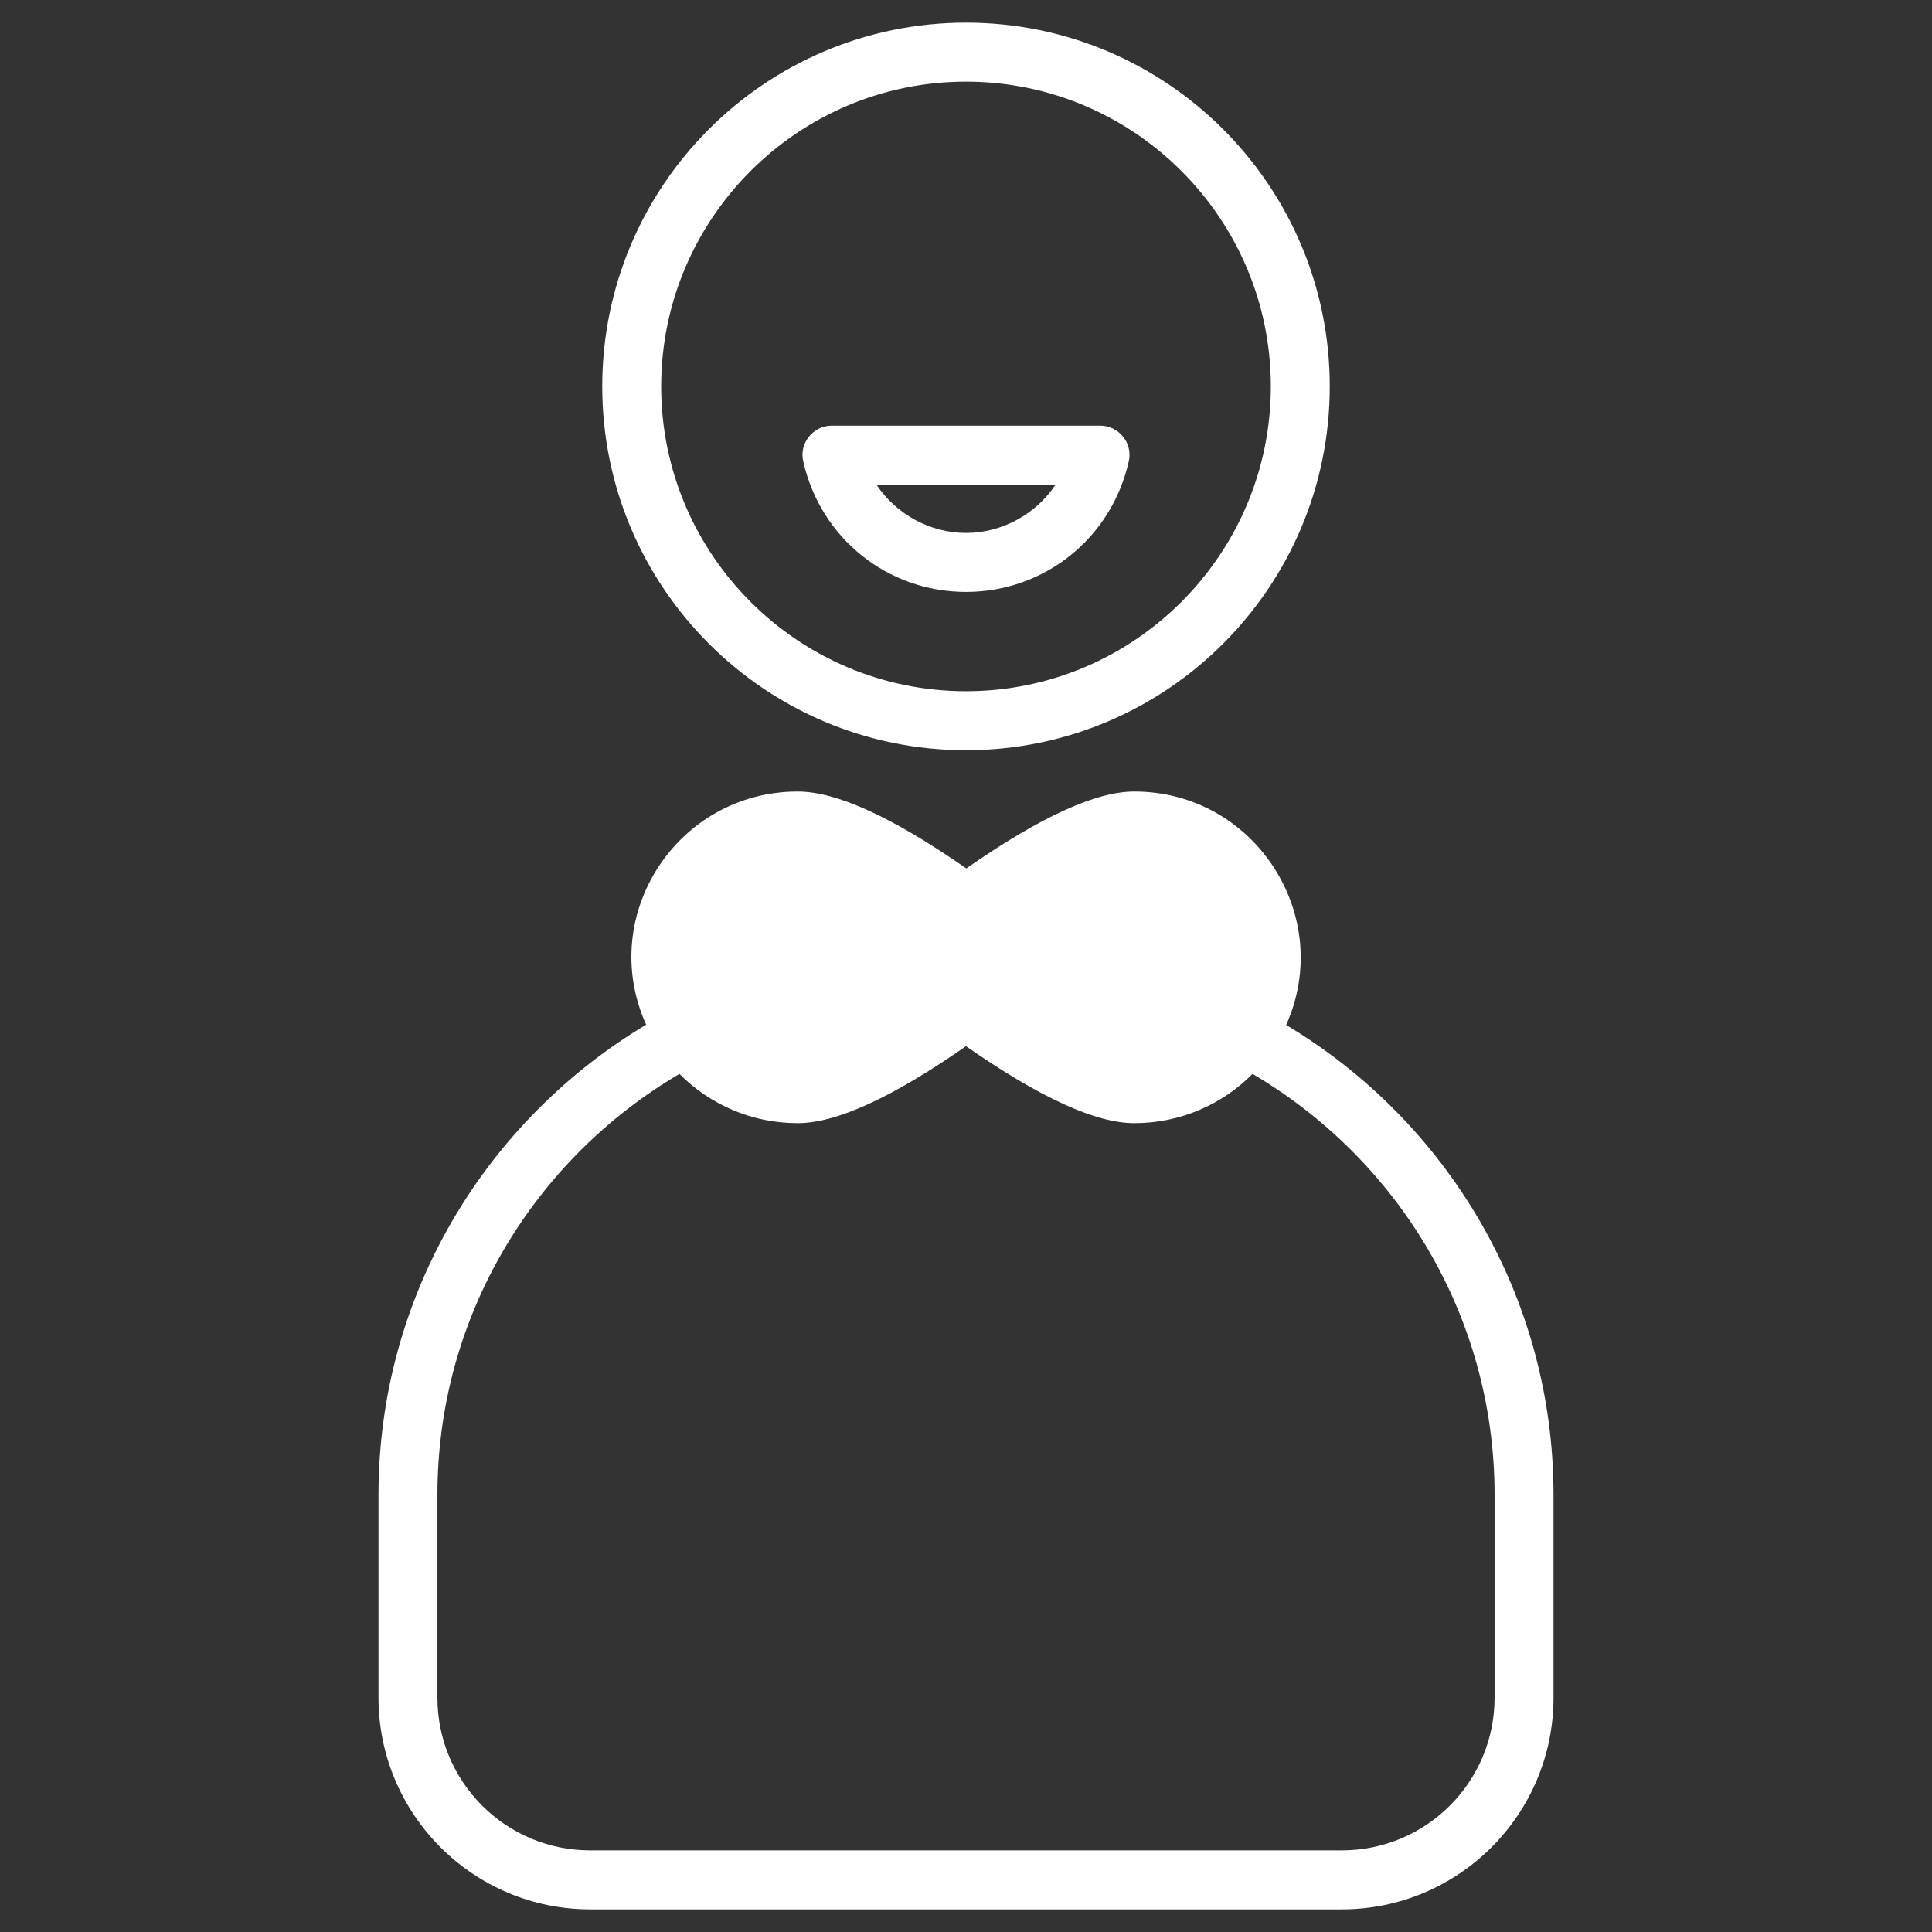
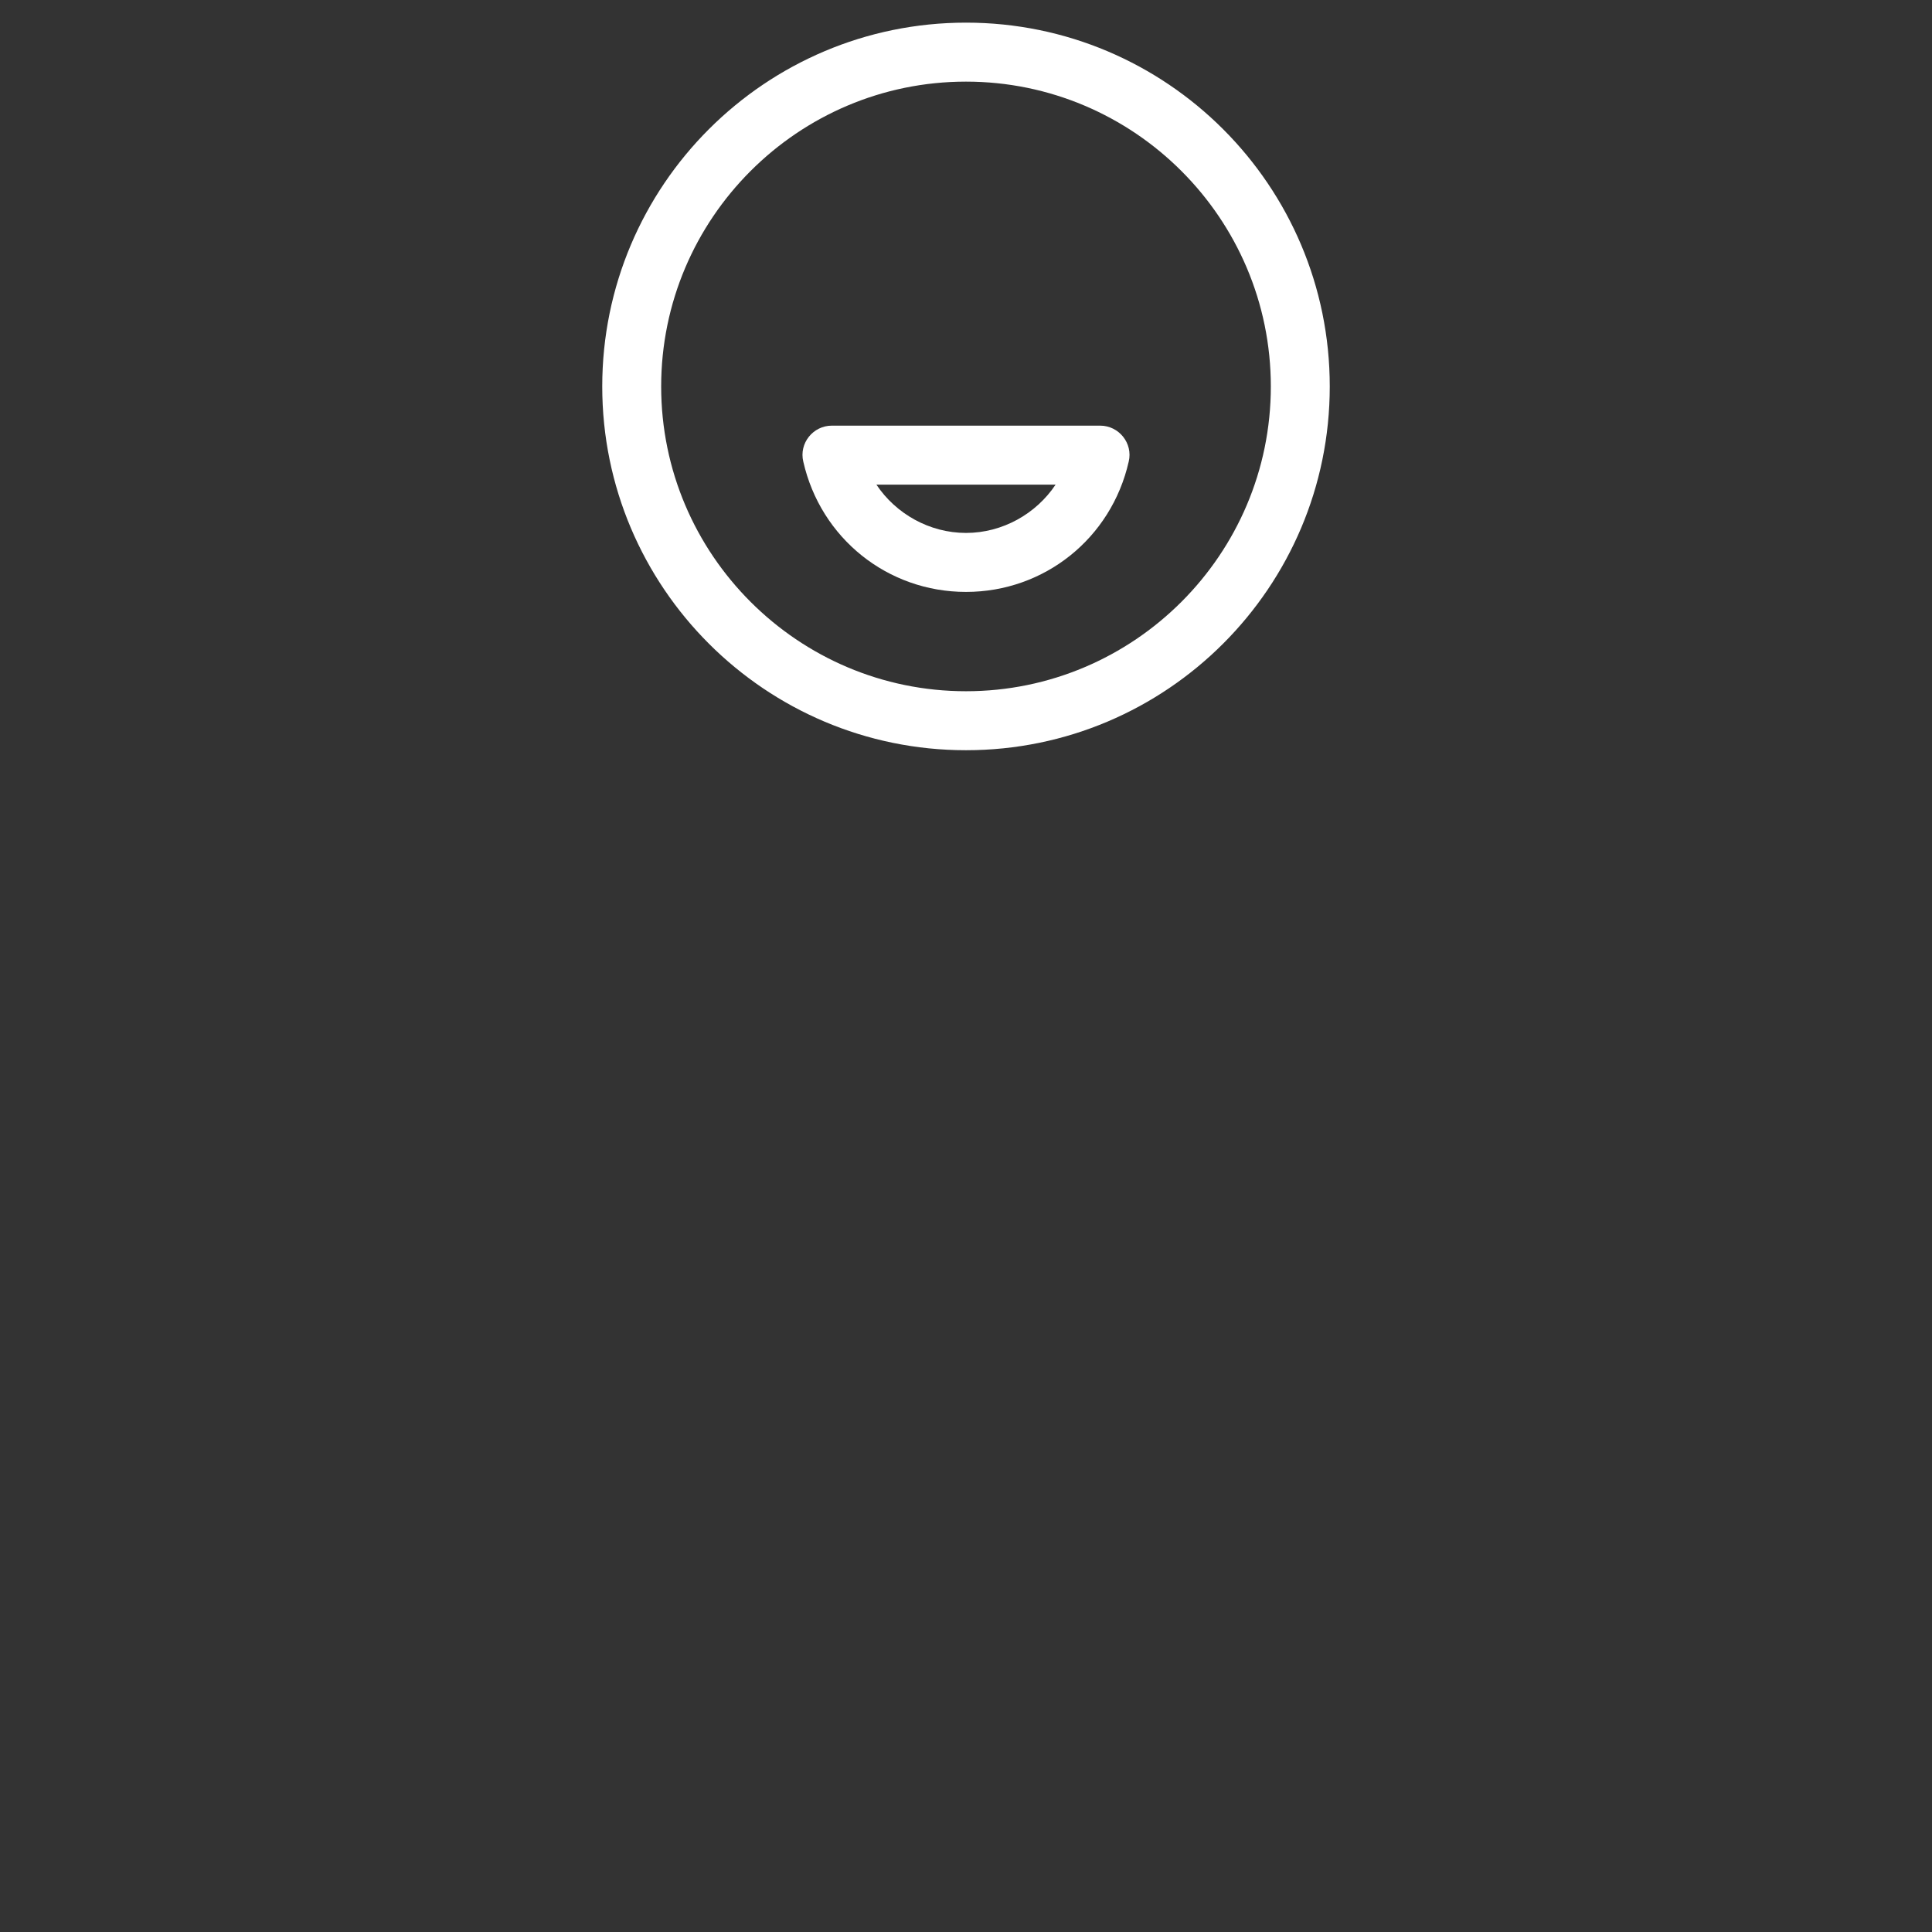
<svg xmlns="http://www.w3.org/2000/svg" width="32" height="32" viewBox="0 0 32 32" fill="none">
  <rect x="0" y="0" width="32" height="32" fill="#333333" stroke="none" />
-   <path d="M21.303 16.977C22.113 15.165 20.78 13.11 18.788 13.11C18.153 13.11 17.24 13.525 16.005 14.384C14.769 13.525 13.851 13.11 13.212 13.11C11.229 13.11 9.882 15.151 10.702 16.972C8.051 18.559 6.269 21.454 6.269 24.76V28.119C6.269 30.053 7.841 31.625 9.774 31.625H22.226C24.159 31.625 25.731 30.053 25.731 28.119V24.76C25.731 21.454 23.949 18.559 21.303 16.977ZM24.755 28.119C24.755 29.516 23.622 30.648 22.226 30.648H9.774C8.378 30.648 7.245 29.516 7.245 28.119V24.76C7.245 21.786 8.861 19.194 11.254 17.787C11.752 18.29 12.445 18.603 13.212 18.603C13.847 18.603 14.765 18.188 16 17.328C17.235 18.188 18.153 18.603 18.788 18.603C19.555 18.603 20.248 18.29 20.746 17.787C23.139 19.194 24.755 21.786 24.755 24.76V28.119Z" fill="white" />
  <path d="M16 0.375C12.675 0.375 9.975 3.075 9.975 6.401C9.975 9.726 12.675 12.426 16 12.426C19.325 12.426 22.025 9.726 22.025 6.401C22.025 3.075 19.325 0.375 16 0.375ZM16 11.449C13.217 11.449 10.951 9.184 10.951 6.401C10.951 3.617 13.217 1.352 16 1.352C18.783 1.352 21.049 3.617 21.049 6.401C21.049 9.184 18.783 11.449 16 11.449Z" fill="white" />
  <path d="M18.222 7.05H13.778C13.466 7.05 13.232 7.343 13.305 7.646C13.593 8.915 14.701 9.804 16 9.804C17.299 9.804 18.407 8.915 18.695 7.646C18.768 7.343 18.534 7.05 18.222 7.05ZM16 8.827C15.395 8.827 14.838 8.51 14.516 8.027H17.484C17.162 8.51 16.605 8.827 16 8.827Z" fill="white" />
</svg>